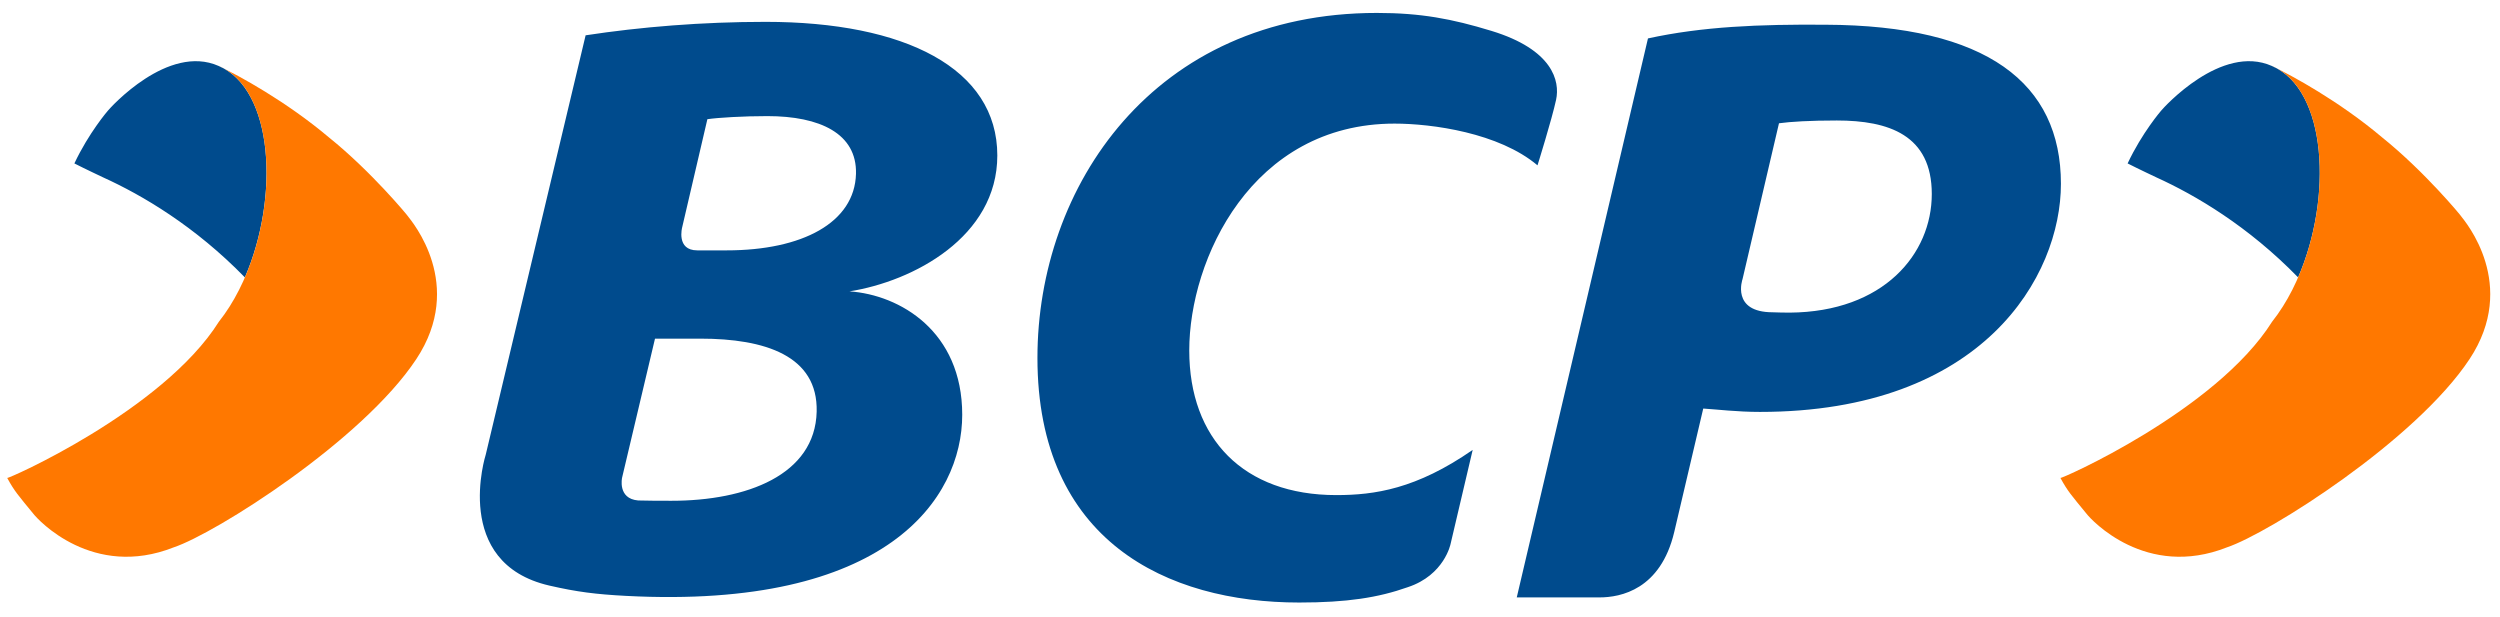
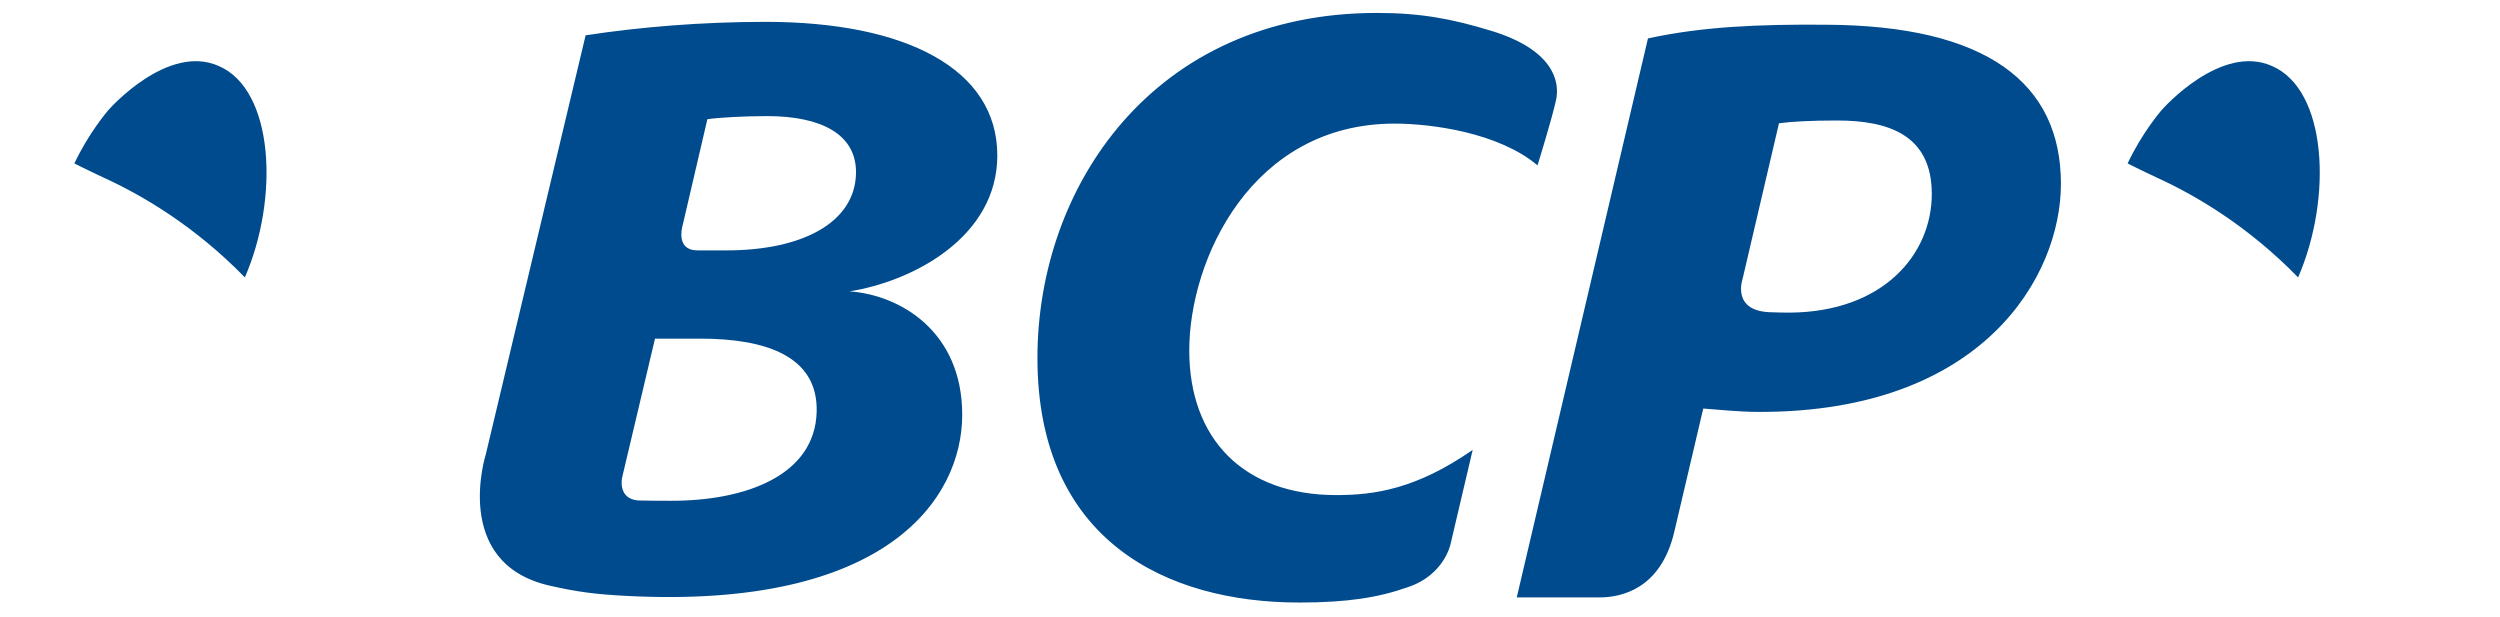
<svg xmlns="http://www.w3.org/2000/svg" width="81" height="20" viewBox="0 0 81 20" fill="none">
  <path fill-rule="evenodd" clip-rule="evenodd" d="M20.156 15.475C20.156 15.475 20.002 16.158 20.676 16.215C21.016 16.225 21.379 16.225 21.759 16.225C24.188 16.225 26.41 15.39 26.46 13.338C26.506 11.52 24.776 10.972 22.693 10.972H21.222L20.156 15.475ZM31.176 13.438C31.176 16.159 28.735 19.749 20.29 19.307C19.301 19.255 18.693 19.178 17.8 18.973C14.619 18.241 15.738 14.73 15.738 14.73L18.974 1.144C20.755 0.872 22.752 0.708 24.804 0.708C29.32 0.708 32.313 2.215 32.313 5.037C32.313 7.678 29.587 9.114 27.524 9.44C29.159 9.554 31.176 10.734 31.176 13.438ZM22.919 3.862L22.103 7.363C22.103 7.363 21.9 8.112 22.592 8.112H23.544C25.994 8.112 27.691 7.214 27.734 5.632C27.768 4.327 26.567 3.762 24.862 3.762C24.082 3.762 23.264 3.811 22.919 3.862ZM51.824 19.356H49.143L53.394 1.245C55.152 0.86 57.002 0.784 59.145 0.801C64.376 0.821 66.774 2.693 66.774 5.956C66.774 8.946 64.258 13.346 57.023 13.346C56.282 13.346 55.645 13.266 55.185 13.237C55.185 13.237 54.596 15.755 54.245 17.239C53.803 19.102 52.51 19.356 51.824 19.356ZM57.639 3.994L56.458 9.044C56.458 9.044 56.077 10.118 57.437 10.118C57.605 10.124 57.787 10.129 57.987 10.129C61.029 10.107 62.59 8.23 62.59 6.286C62.59 4.374 61.195 3.904 59.514 3.904C58.656 3.904 58.012 3.942 57.639 3.994ZM38.532 11.354C38.532 14.213 40.286 16.041 43.296 16.041C44.535 16.041 45.889 15.844 47.715 14.577L46.999 17.622C46.999 17.622 46.8 18.632 45.614 19.024C44.651 19.366 43.634 19.522 42.093 19.522C37.802 19.522 33.613 17.522 33.613 11.596C33.613 6.053 37.366 0.419 44.611 0.419C46.032 0.419 47.037 0.608 48.324 1.001C50.308 1.607 50.549 2.624 50.417 3.234C50.283 3.858 49.815 5.357 49.815 5.357C48.567 4.302 46.393 4.005 45.184 4.005C40.554 4.005 38.532 8.406 38.532 11.354ZM7.934 8.988C6.315 7.326 4.607 6.322 3.345 5.749C3.345 5.749 2.731 5.46 2.41 5.295C2.878 4.3 3.493 3.589 3.493 3.589C3.58 3.482 5.444 1.409 7.084 2.137C8.874 2.899 9.056 6.399 7.934 8.988ZM74.459 8.988C72.84 7.326 71.132 6.322 69.87 5.749C69.87 5.749 69.256 5.46 68.935 5.295C69.403 4.3 70.018 3.589 70.018 3.589C70.105 3.482 71.969 1.409 73.608 2.137C75.399 2.899 75.581 6.399 74.459 8.988Z" fill="#004B8D" />
-   <path fill-rule="evenodd" clip-rule="evenodd" d="M13.489 11.634C11.744 14.274 6.981 17.282 5.631 17.733C3.007 18.773 1.23 16.845 1.078 16.643C0.589 16.046 0.47 15.92 0.233 15.484C0.187 15.556 5.271 13.318 7.093 10.422C9.066 7.934 9.237 3.055 7.083 2.137C7.734 2.447 9.27 3.282 10.655 4.45C12.037 5.56 13.232 7.014 13.207 6.995C13.352 7.183 15.084 9.222 13.489 11.634ZM79.731 6.995C79.877 7.183 81.608 9.222 80.014 11.634C78.268 14.274 73.505 17.282 72.156 17.733C69.531 18.773 67.754 16.845 67.602 16.643C67.113 16.046 66.994 15.92 66.757 15.484C66.711 15.556 71.796 13.318 73.617 10.422C75.59 7.934 75.762 3.055 73.607 2.137C74.259 2.447 75.794 3.282 77.179 4.45C78.562 5.56 79.757 7.014 79.731 6.995Z" fill="#FF7800" />
</svg>